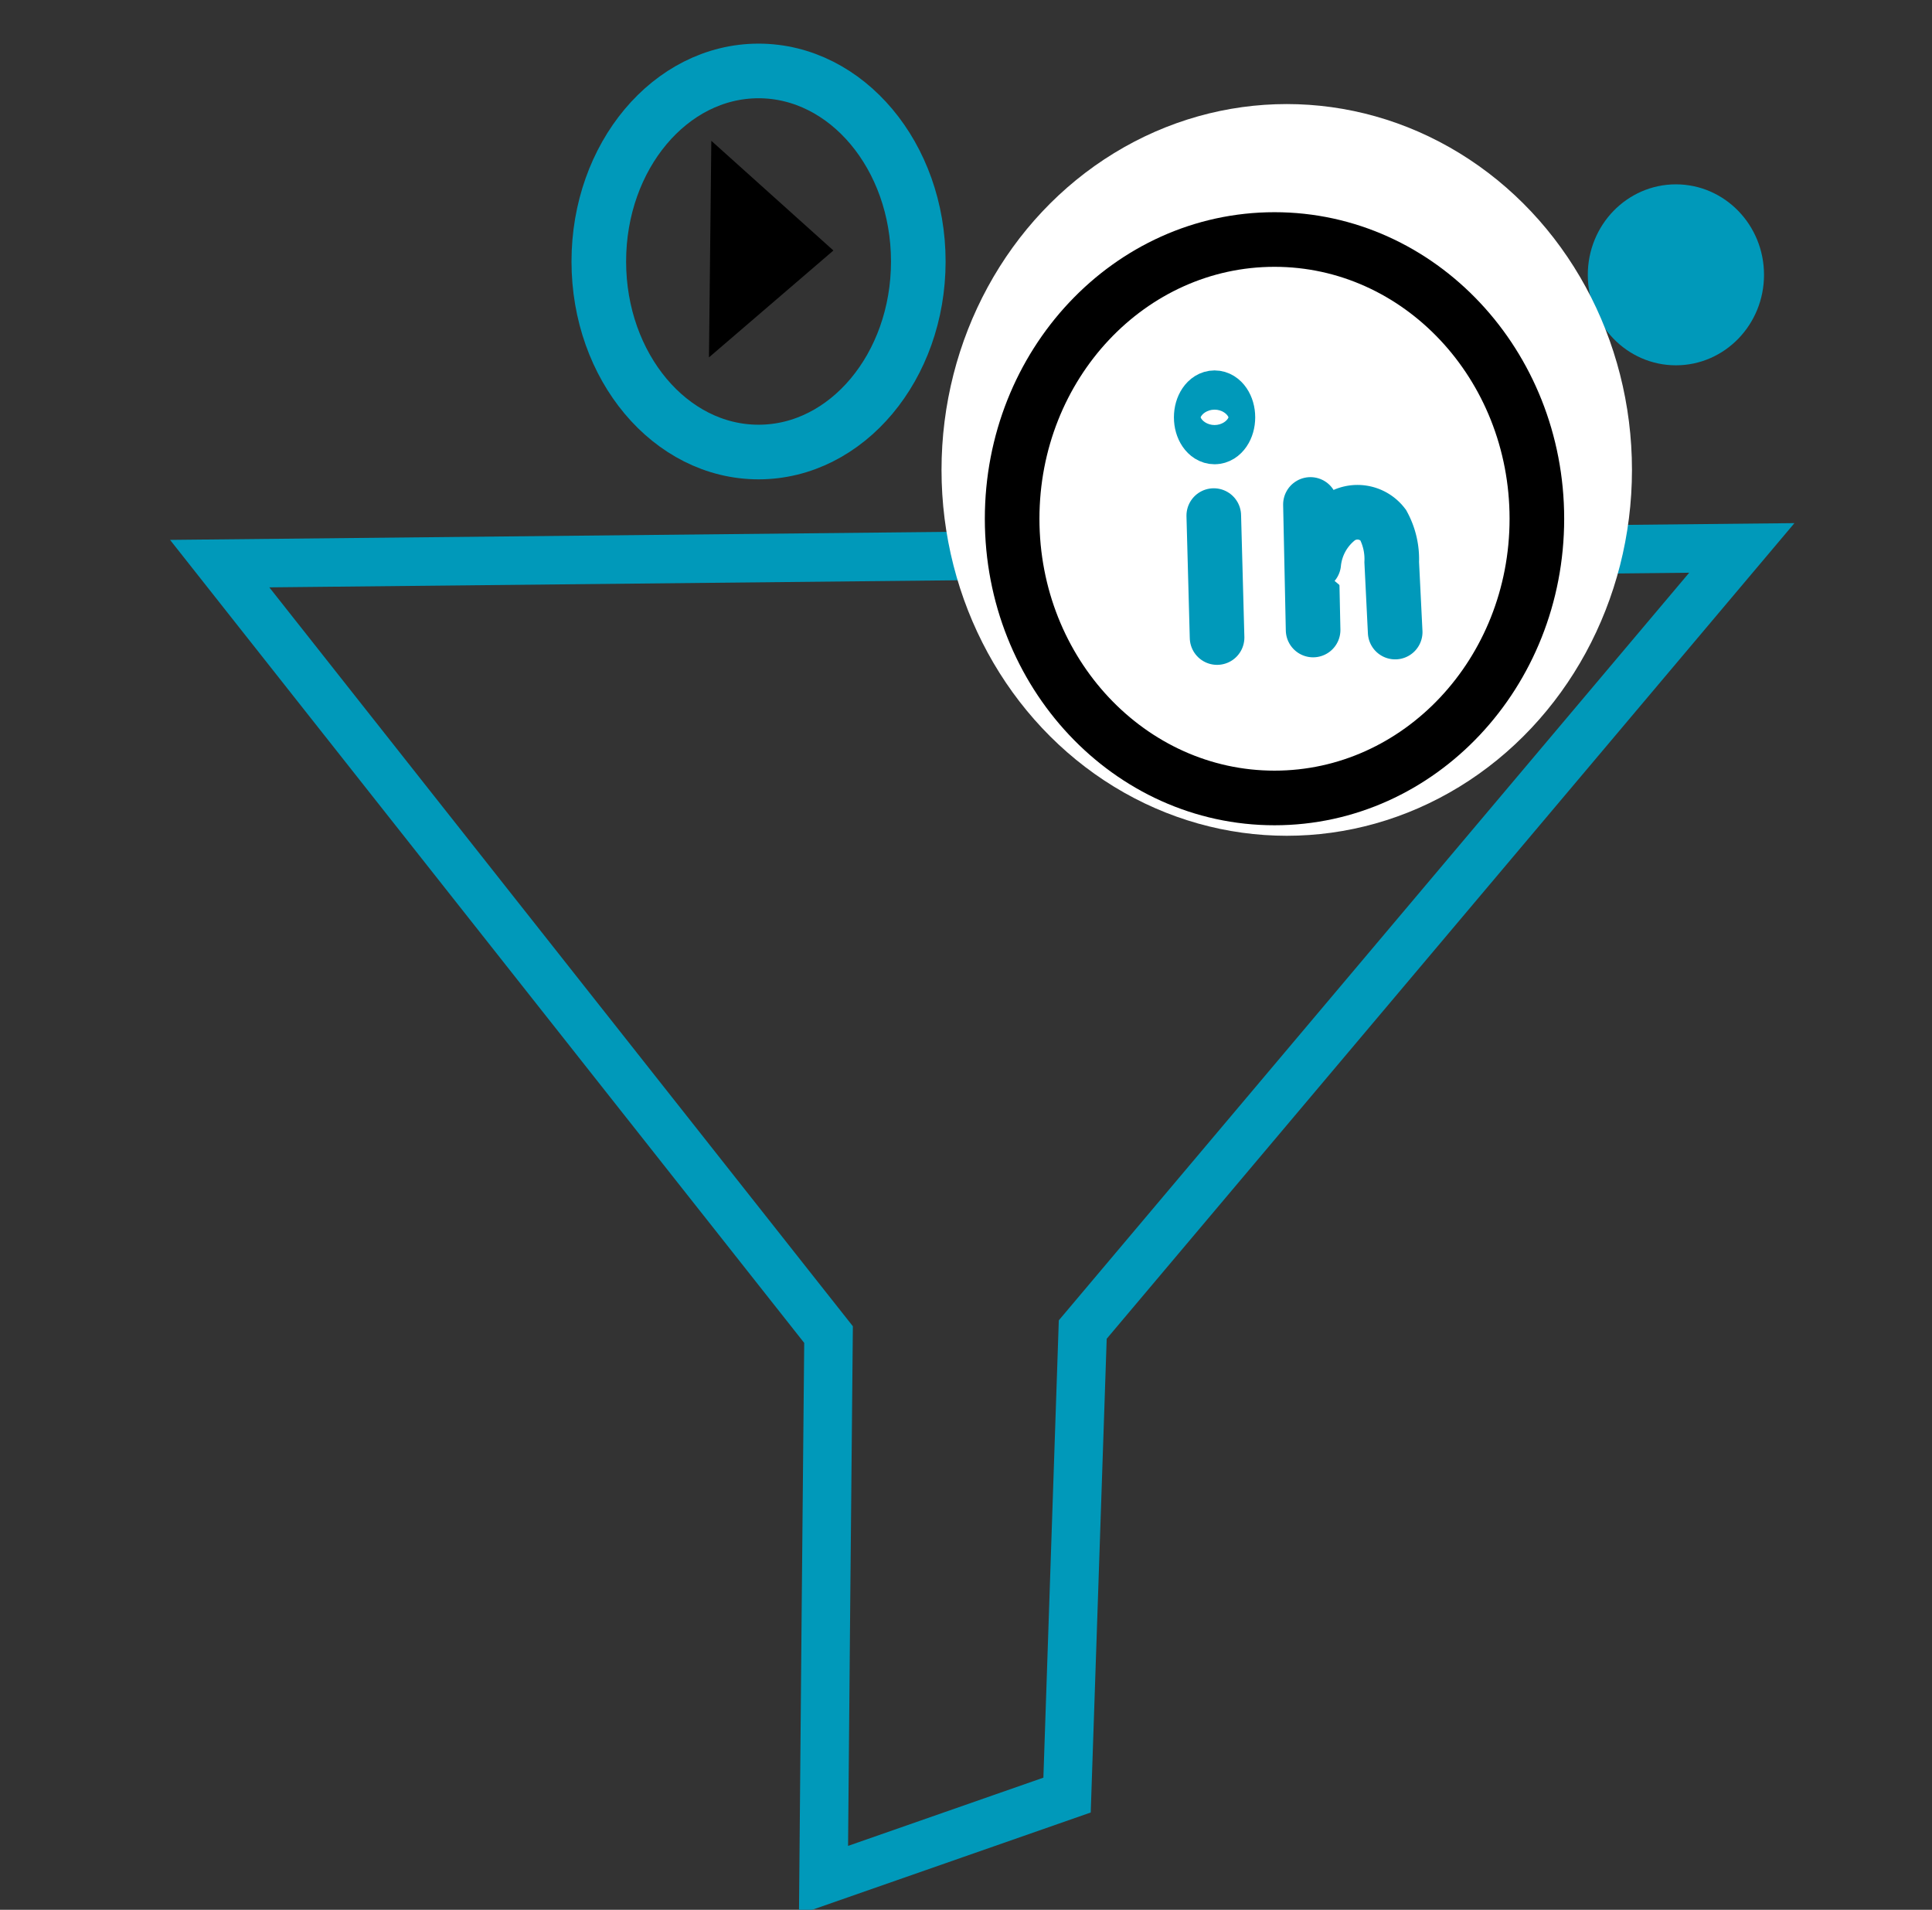
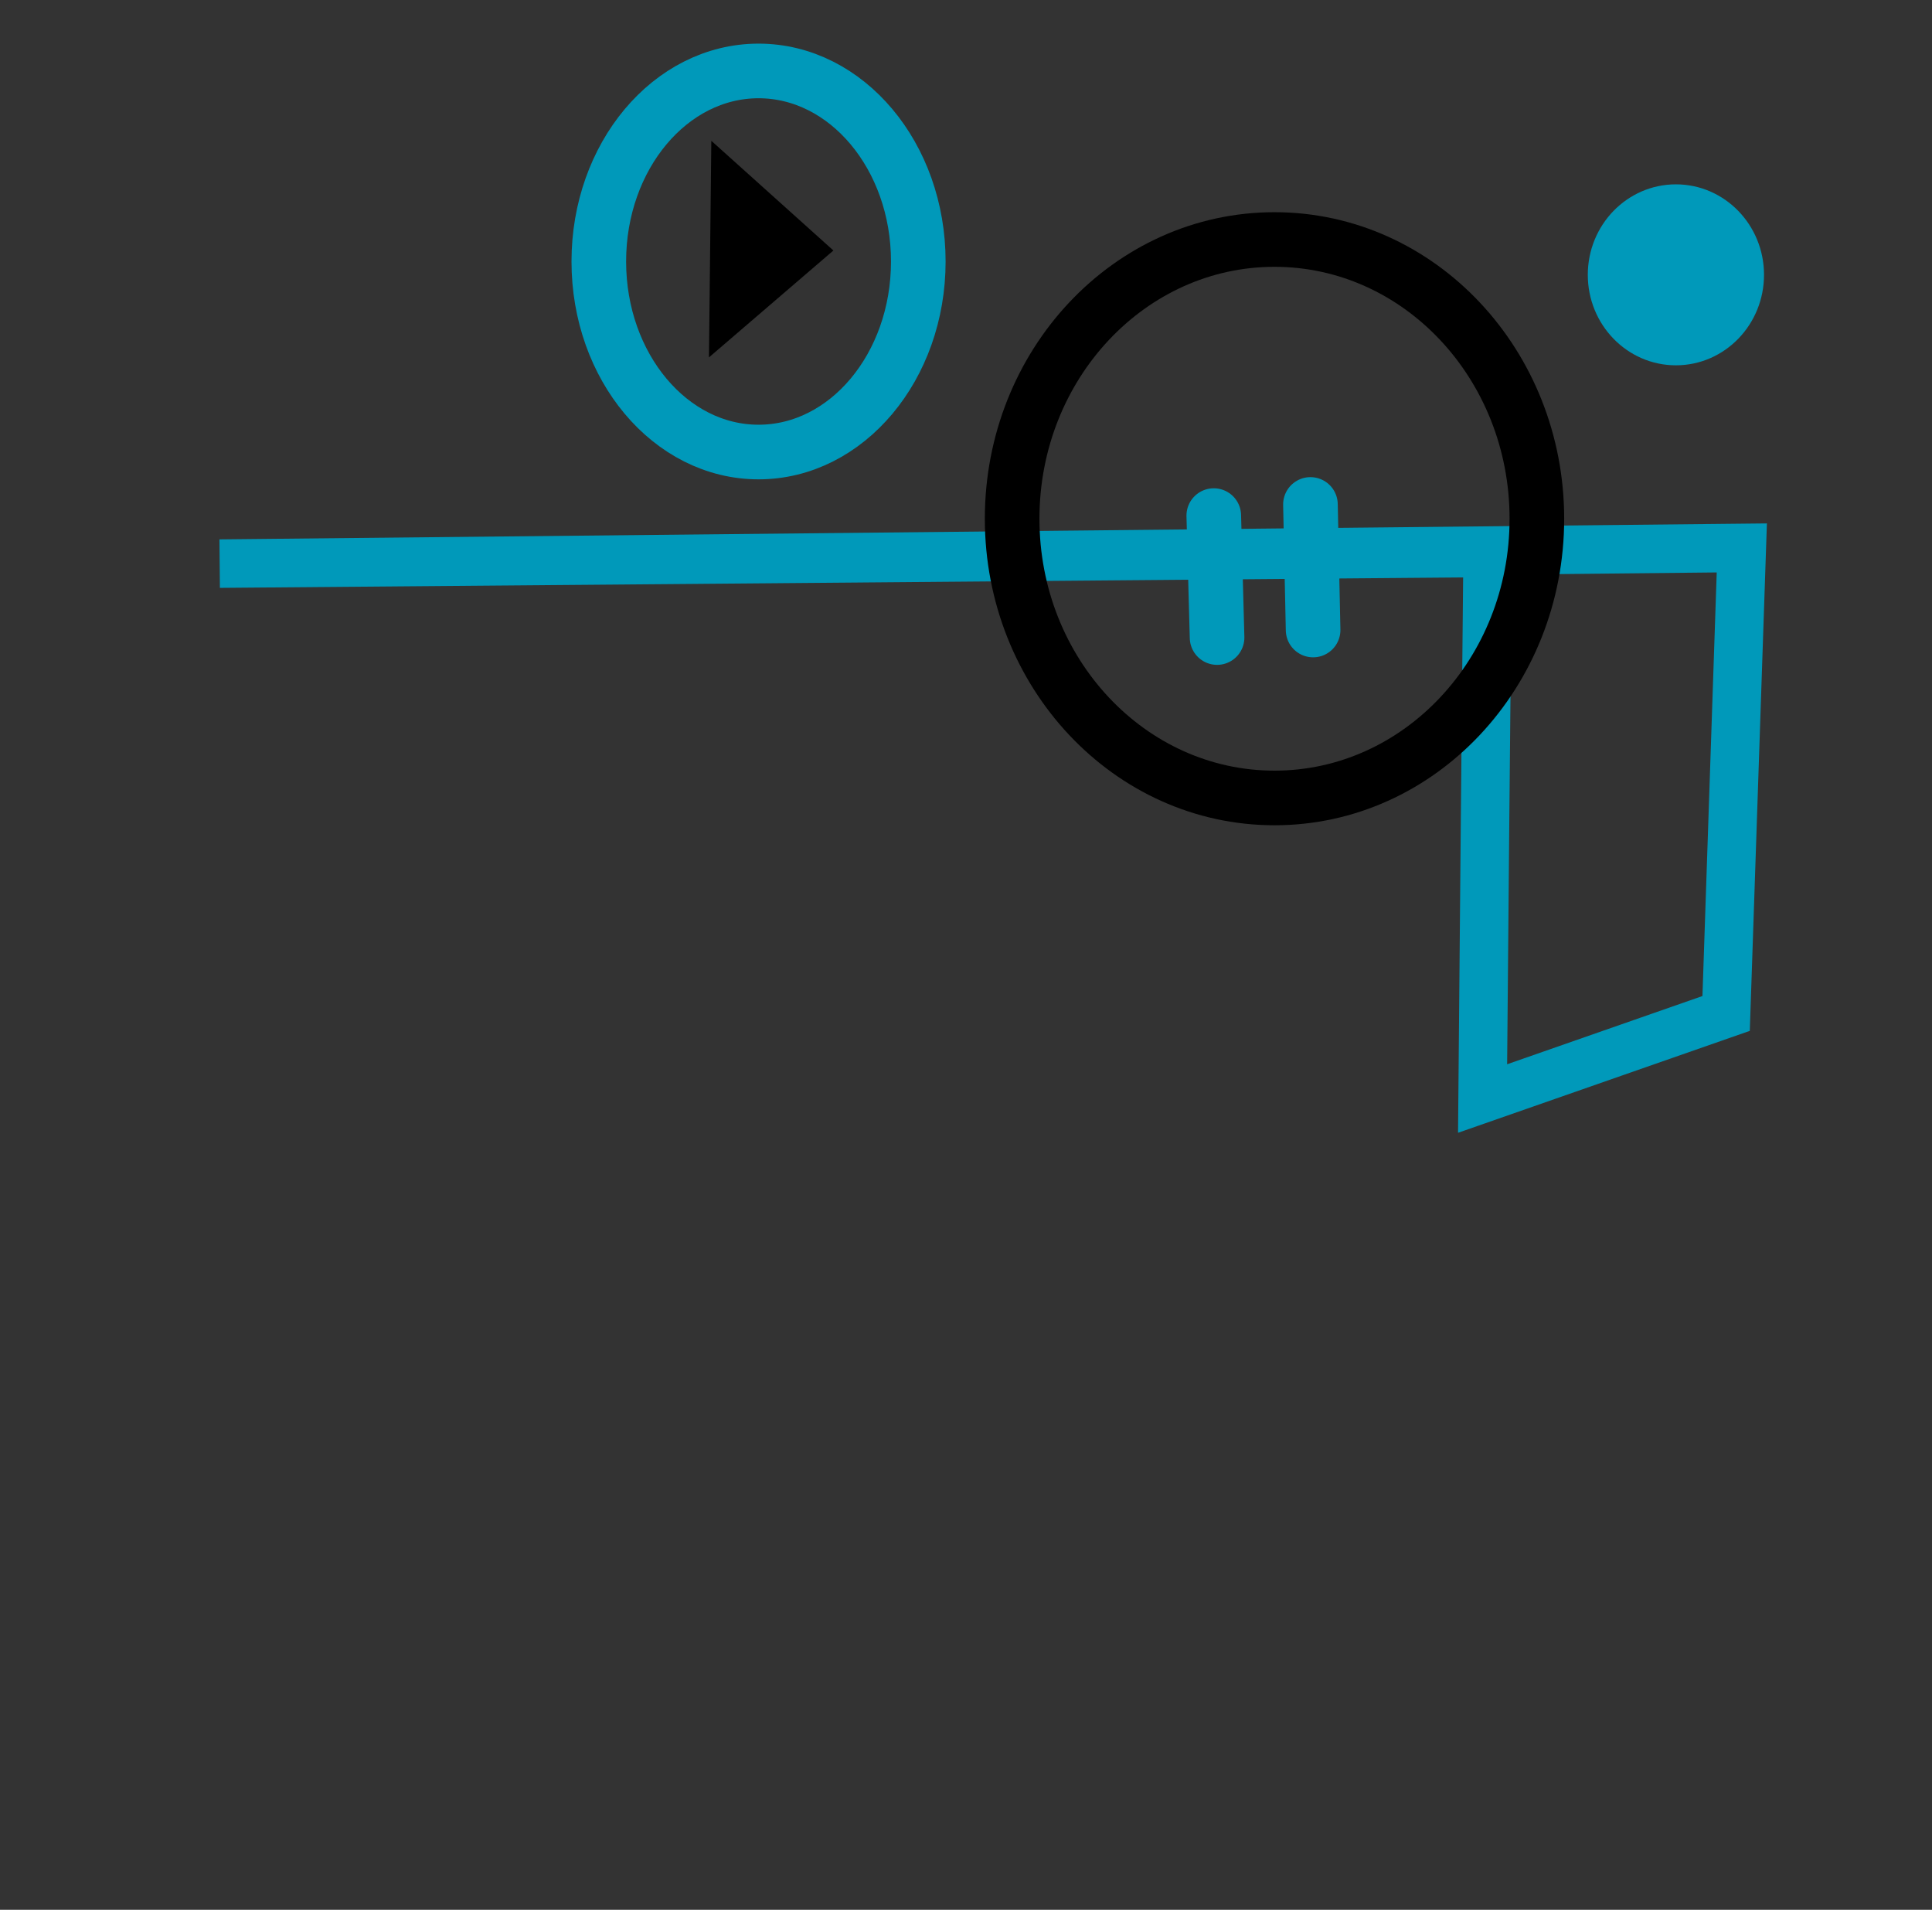
<svg xmlns="http://www.w3.org/2000/svg" id="Layer_1" data-name="Layer 1" viewBox="0 0 123.12 121.68">
  <rect x="0" y="0" width="123.12" height="121.68" fill="#333333" stroke="none" />
  <defs>
    <style>.cls-1,.cls-3,.cls-5{fill:none;}.cls-1,.cls-2,.cls-3,.cls-6{stroke:#0099ba;}.cls-1,.cls-2,.cls-3,.cls-5,.cls-6{stroke-miterlimit:10;}.cls-1{stroke-width:3.09px;}.cls-2{fill:#0099ba;stroke-width:1.83px;}.cls-2,.cls-3,.cls-6{stroke-linecap:round;}.cls-3,.cls-5,.cls-6{stroke-width:3.48px;}.cls-4,.cls-6{fill:#fff;}.cls-5{stroke:#000;}</style>
  </defs>
  <title>affiliate funnel services</title>
-   <path class="cls-1" d="M14,35.91l97-1L69,84.71l-1,29.66-15.52,5.42q.15-17.37.32-34.76Z" />
+   <path class="cls-1" d="M14,35.91l97-1l-1,29.66-15.52,5.42q.15-17.37.32-34.76Z" />
  <ellipse class="cls-2" cx="106.8" cy="17.51" rx="4.7" ry="4.85" />
  <polygon points="45.33 8.97 45.18 22.77 53.11 15.96 45.33 8.97" />
  <ellipse class="cls-3" cx="48.34" cy="16.66" rx="10.18" ry="12.14" />
-   <ellipse class="cls-4" cx="82" cy="29.94" rx="22" ry="23.31" />
  <ellipse class="cls-5" cx="81.22" cy="33.05" rx="16.72" ry="17.79" />
  <path class="cls-6" d="M77.35,32.85l.21,7.77" />
  <path class="cls-6" d="M83.51,32.14l.17,8" />
-   <path class="cls-6" d="M83.72,35.89A4.15,4.15,0,0,1,85.34,33a2.06,2.06,0,0,1,2.8.44,4.58,4.58,0,0,1,.55,2.38l.22,4.45" />
-   <ellipse class="cls-6" cx="77.4" cy="26.59" rx="0.85" ry="1.25" />
</svg>